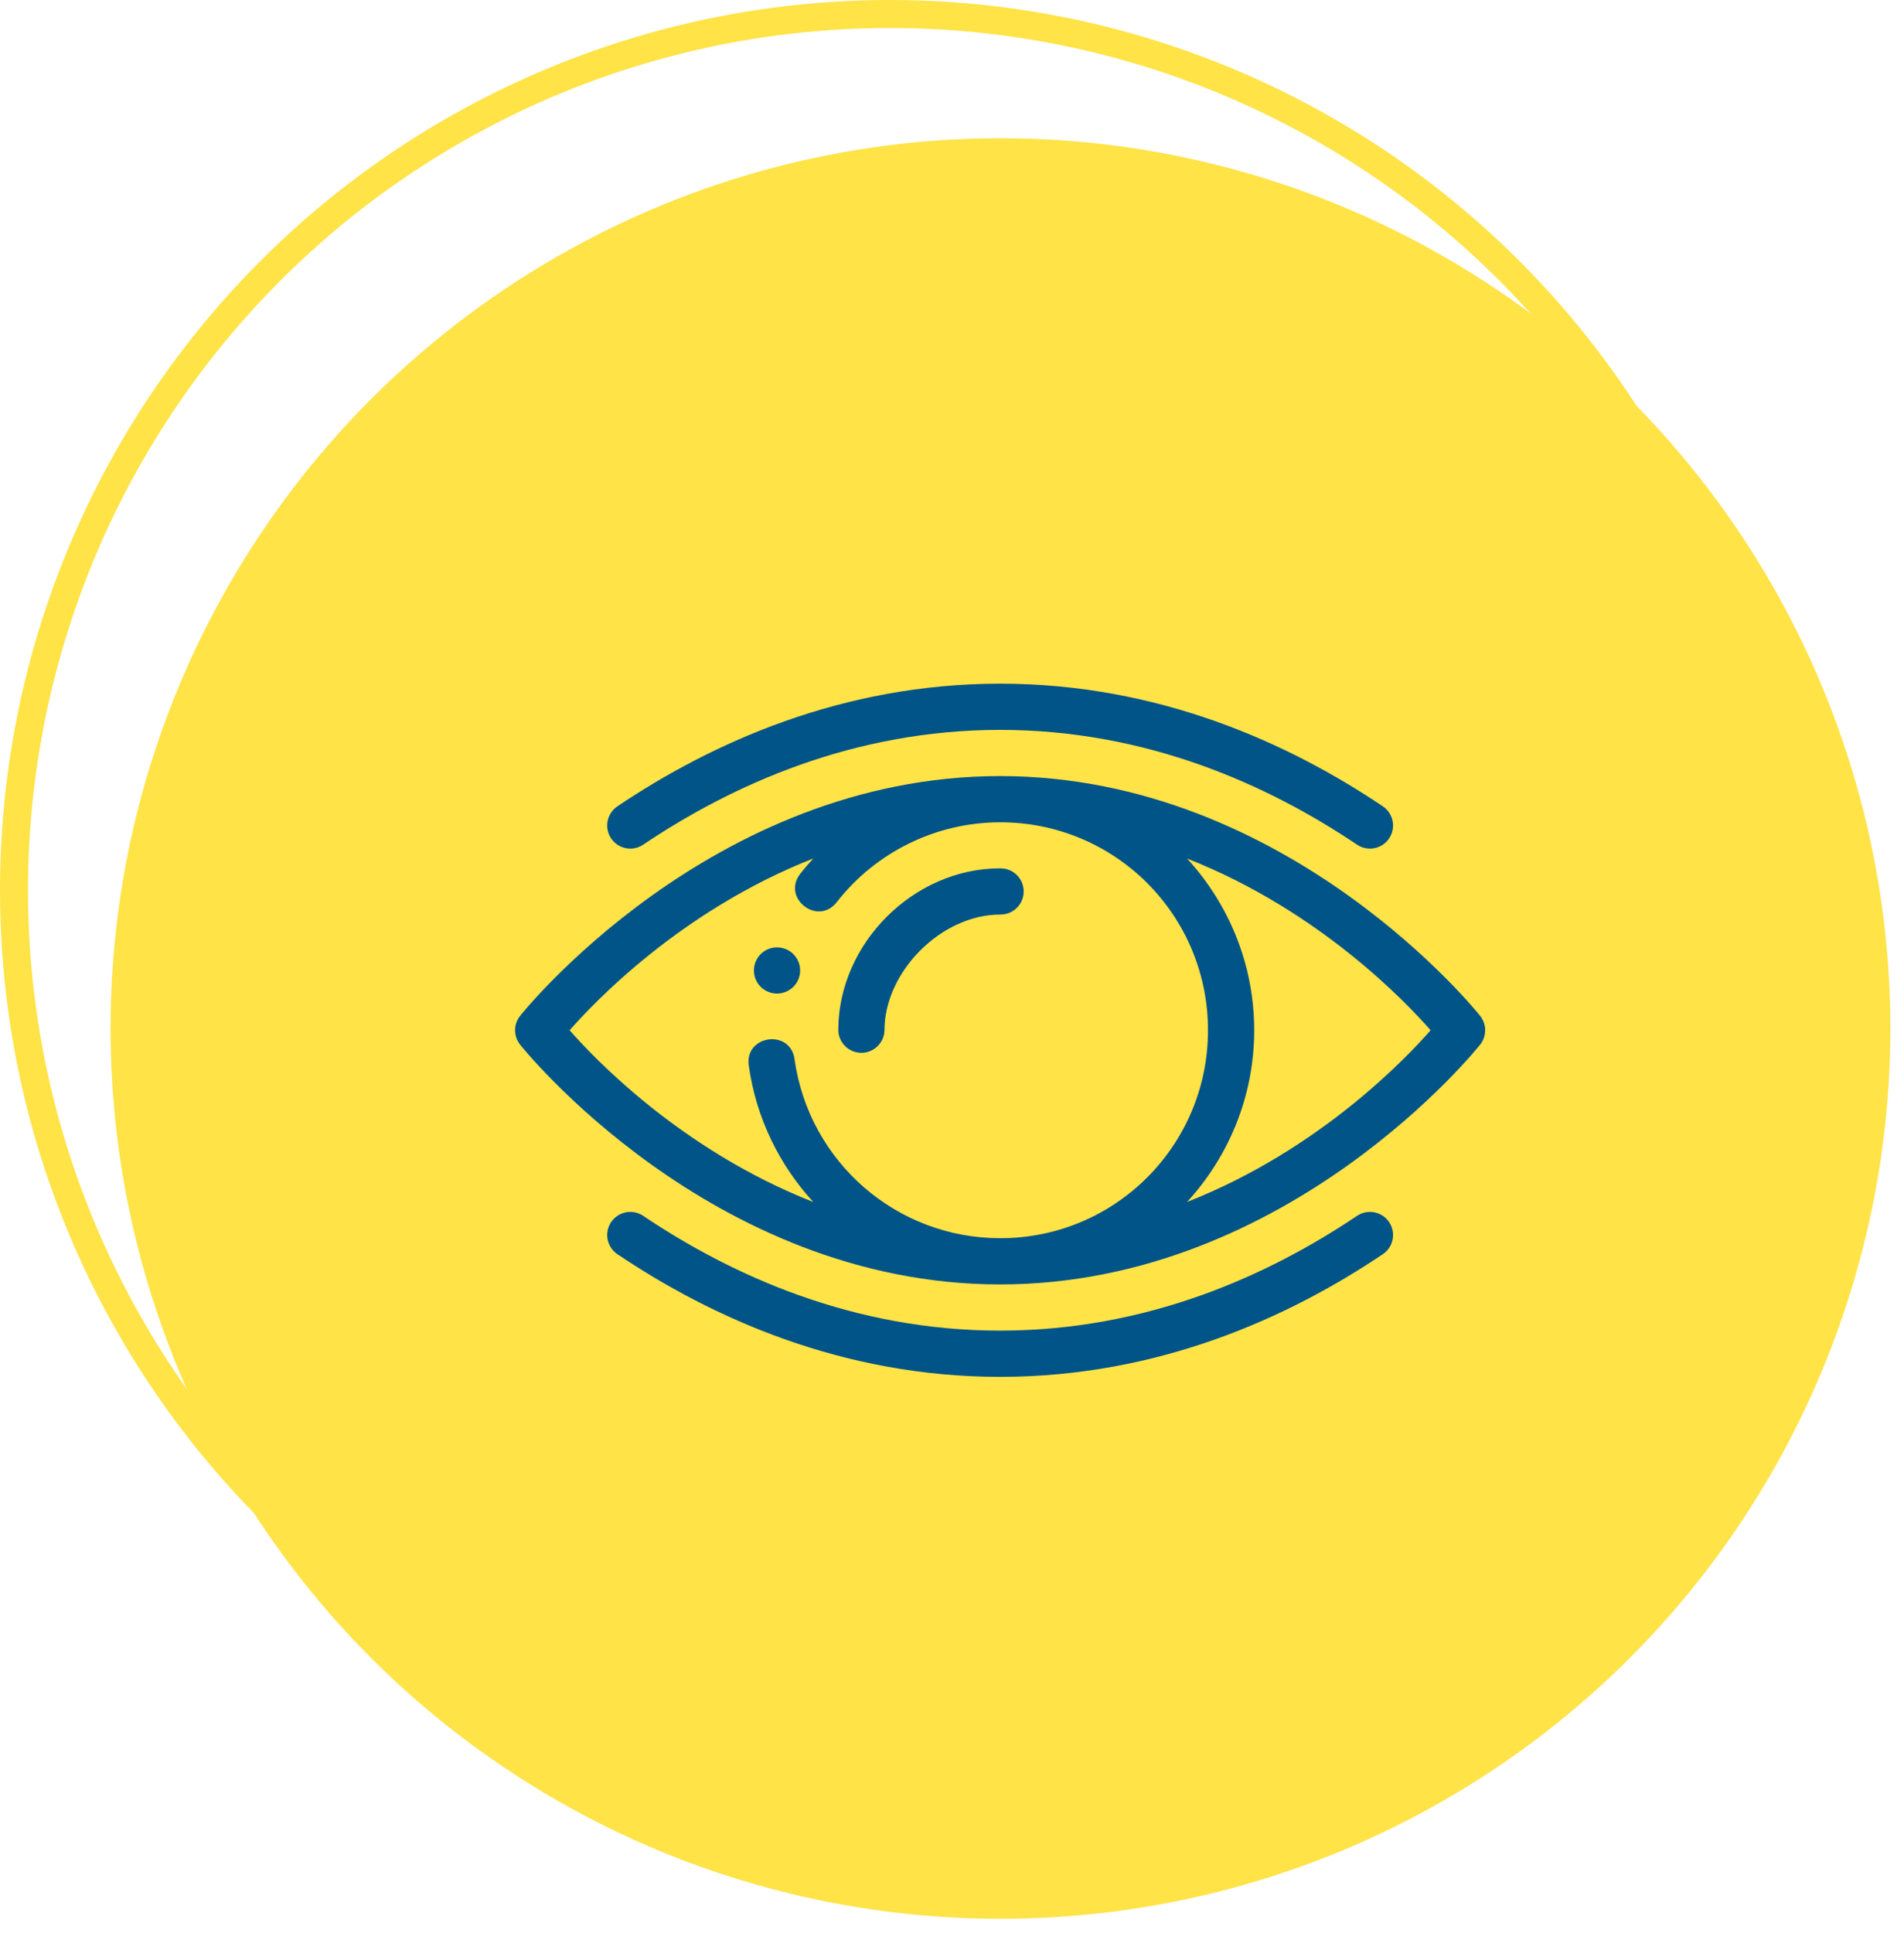
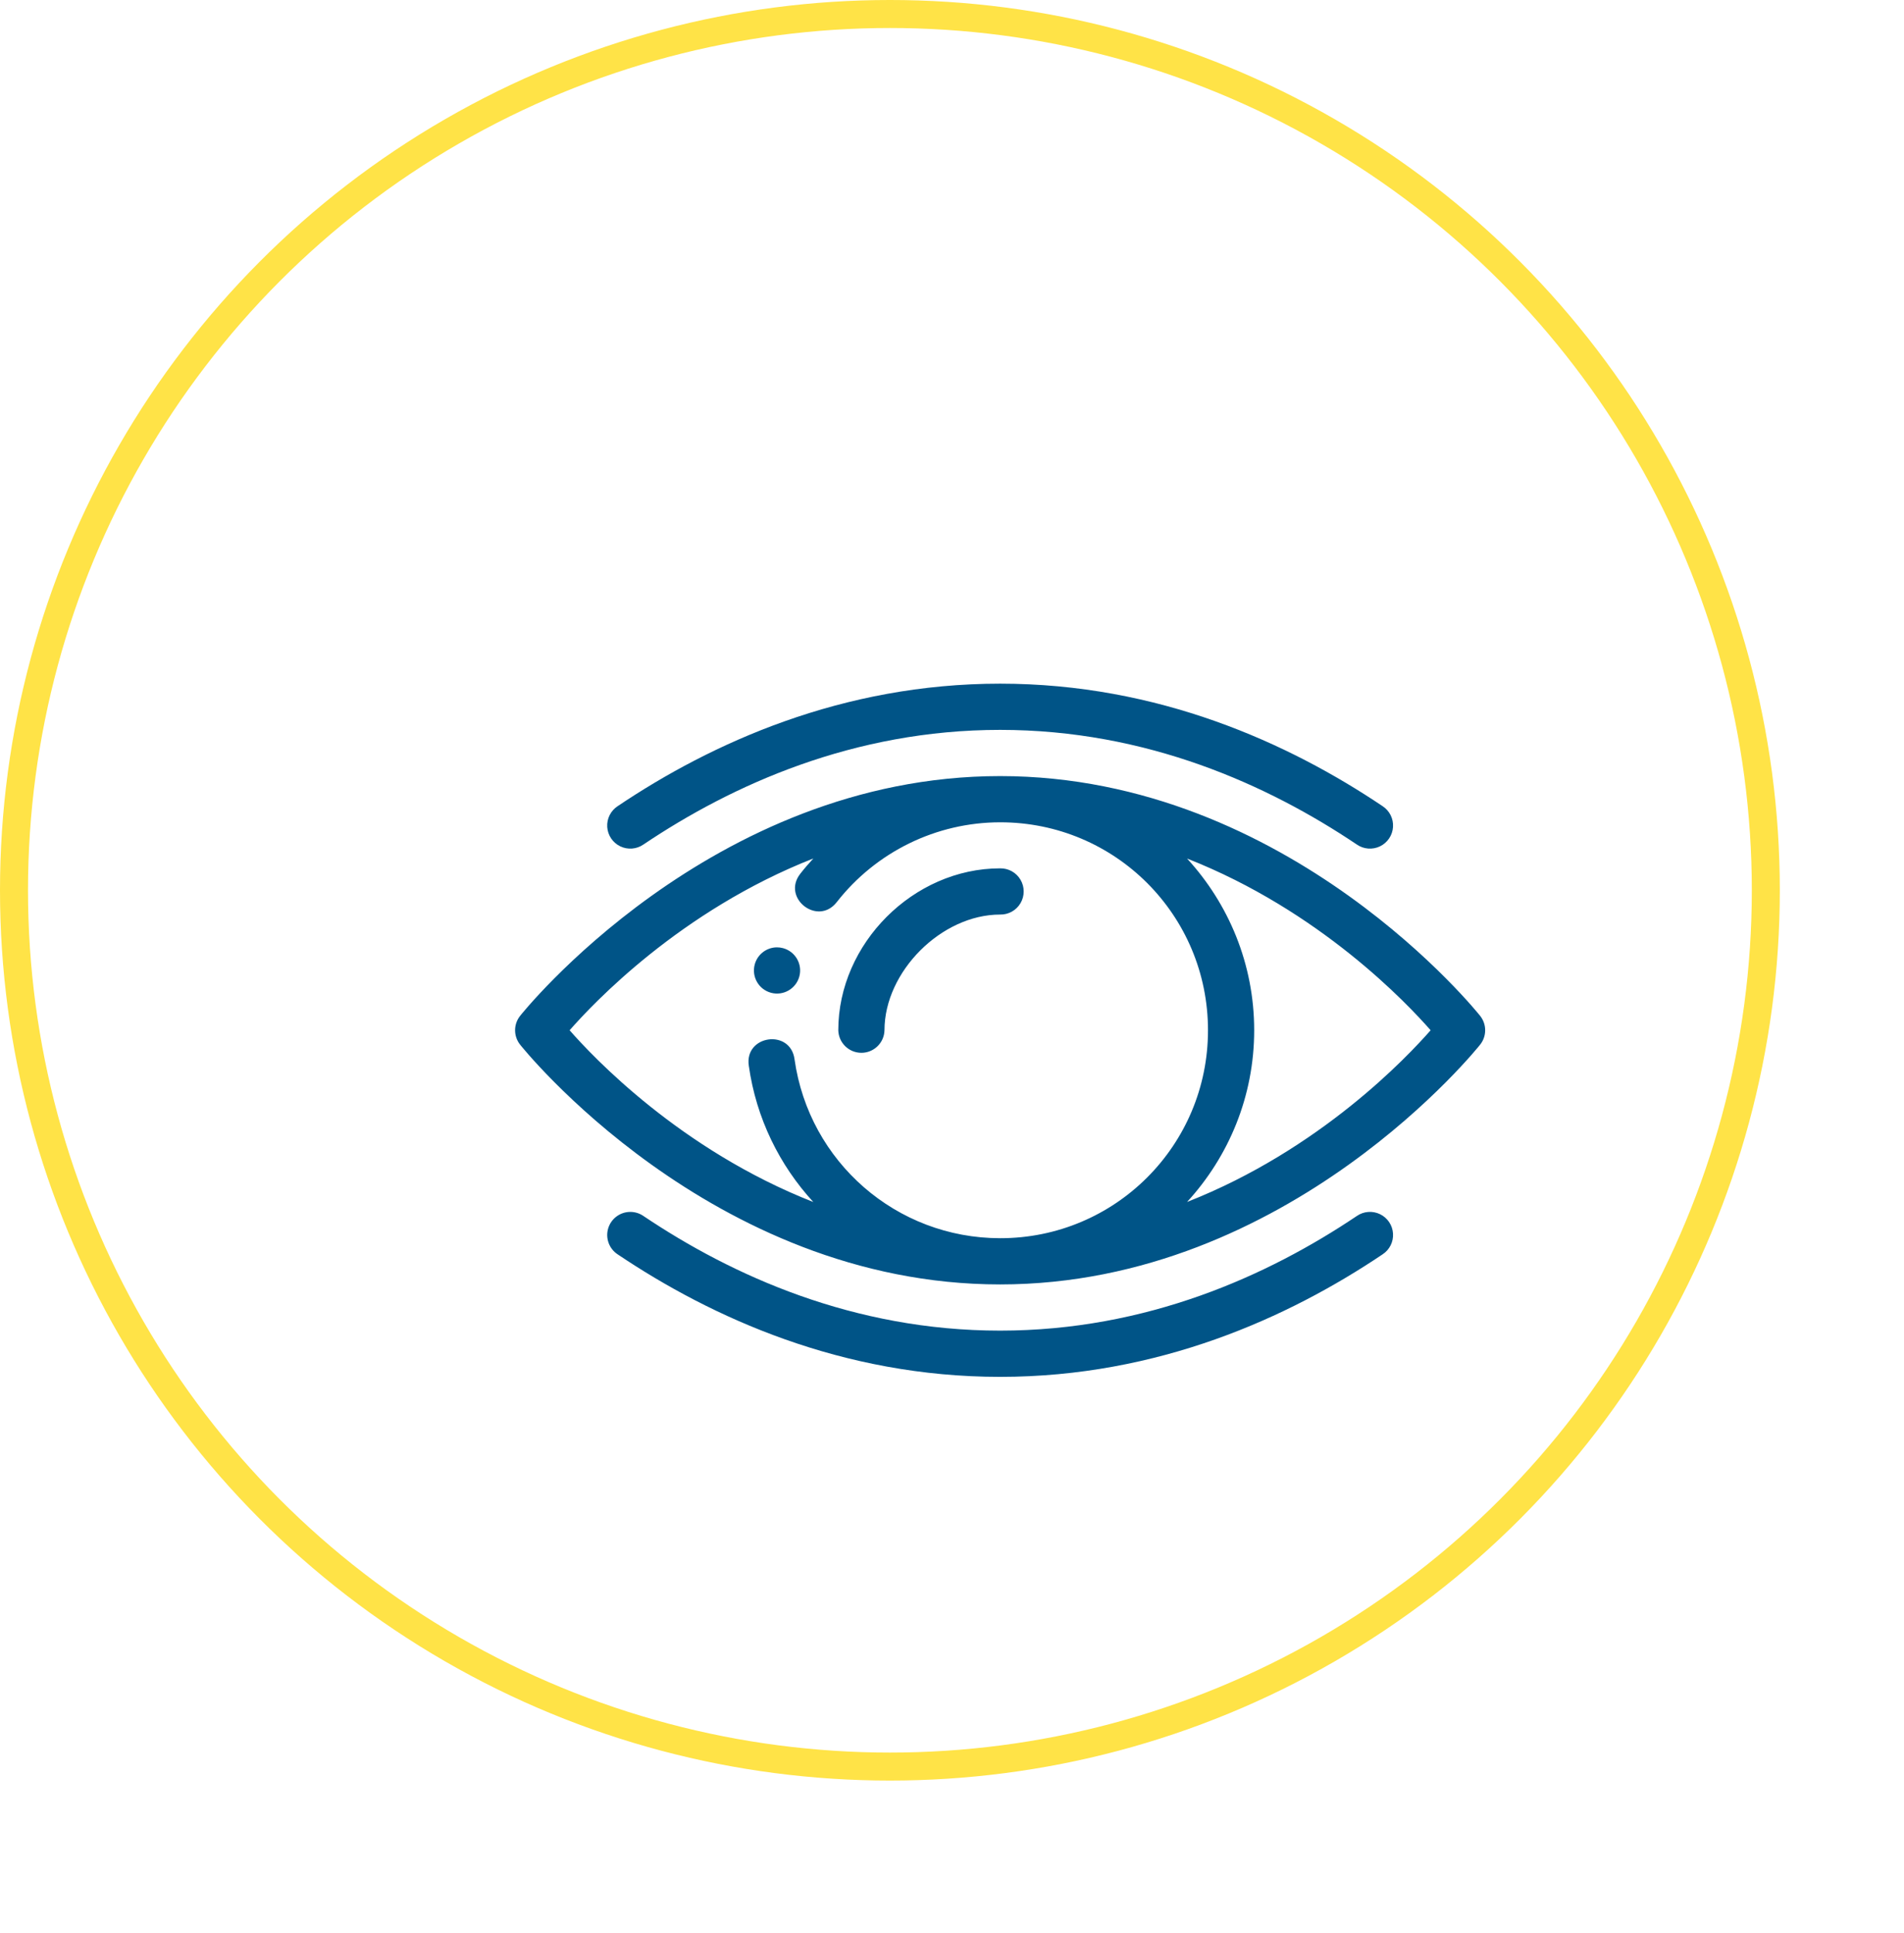
<svg xmlns="http://www.w3.org/2000/svg" width="136px" height="138px" viewBox="0 0 136 138" version="1.1">
  <circle id="Oval" stroke="#FFE347" stroke-width="2" fill-opacity="0" fill="#005487" cx="63.565" cy="63.565" r="62.565" />
-   <circle id="Oval-Copy-95" fill="#FFE347" cx="71.461" cy="73.435" r="63.565" />
  <g transform="translate(35.961, 48.435)" fill="#005487" fill-rule="nonzero">
    <path d="M35.476,0.377 C24.177,0.377 14.866,4.616 8.16,9.122 C7.661,9.447 7.375,10.015 7.413,10.609 C7.45,11.204 7.805,11.732 8.341,11.991 C8.877,12.25 9.511,12.201 10,11.861 C16.328,7.609 25.003,3.677 35.476,3.677 C45.95,3.677 54.625,7.609 60.953,11.861 C61.442,12.201 62.076,12.25 62.612,11.991 C63.148,11.732 63.503,11.204 63.54,10.609 C63.578,10.015 63.292,9.447 62.792,9.122 C56.087,4.616 46.776,0.377 35.476,0.377 Z M35.476,6.976 C14.763,6.976 1.193,24.092 1.193,24.092 C0.71,24.695 0.71,25.552 1.193,26.155 C1.193,26.155 14.763,43.271 35.476,43.271 C56.19,43.271 69.76,26.155 69.76,26.155 C70.243,25.552 70.243,24.695 69.76,24.092 C69.76,24.092 56.19,6.976 35.476,6.976 Z M35.476,10.276 L35.48,10.276 C43.698,10.272 50.324,16.904 50.324,25.124 C50.324,33.343 43.698,39.975 35.48,39.971 L35.478,39.971 L35.476,39.971 C28.076,39.967 21.83,34.534 20.793,27.205 C20.508,24.998 17.189,25.466 17.526,27.666 C18.056,31.415 19.719,34.761 22.132,37.387 C12.621,33.656 6.37,26.999 4.726,25.124 C6.37,23.248 12.622,16.589 22.135,12.858 C21.813,13.209 21.499,13.568 21.204,13.946 C19.848,15.679 22.448,17.713 23.804,15.979 C26.614,12.385 30.917,10.279 35.476,10.276 Z M48.829,12.863 C58.335,16.595 64.584,23.249 66.227,25.124 C64.584,26.998 58.335,33.652 48.829,37.384 C51.8,34.15 53.624,29.847 53.624,25.124 C53.624,20.4 51.8,16.097 48.829,12.863 Z M35.473,13.564 C29.286,13.565 23.918,18.933 23.917,25.12 C23.937,26.017 24.67,26.734 25.567,26.734 C26.464,26.734 27.197,26.017 27.216,25.12 C27.217,20.935 31.288,16.864 35.473,16.863 C36.071,16.877 36.63,16.565 36.933,16.049 C37.236,15.533 37.236,14.894 36.933,14.378 C36.63,13.862 36.071,13.551 35.473,13.564 L35.473,13.564 Z M19.527,19.204 C18.785,19.211 18.14,19.711 17.948,20.427 C17.712,21.307 18.234,22.212 19.114,22.448 C19.994,22.683 20.899,22.161 21.135,21.281 C21.37,20.401 20.848,19.497 19.968,19.261 C19.824,19.222 19.676,19.203 19.527,19.204 L19.527,19.204 Z M9.071,38.093 C8.339,38.089 7.692,38.567 7.481,39.268 C7.271,39.969 7.547,40.725 8.16,41.125 C14.866,45.631 24.177,49.87 35.476,49.87 C46.776,49.87 56.087,45.631 62.792,41.125 C63.292,40.8 63.578,40.232 63.54,39.638 C63.503,39.043 63.148,38.515 62.612,38.256 C62.076,37.997 61.442,38.046 60.953,38.386 C54.625,42.638 45.95,46.57 35.476,46.57 C25.003,46.57 16.328,42.638 10,38.386 C9.727,38.197 9.403,38.095 9.071,38.093 L9.071,38.093 Z" id="Shape" />
  </g>
</svg>